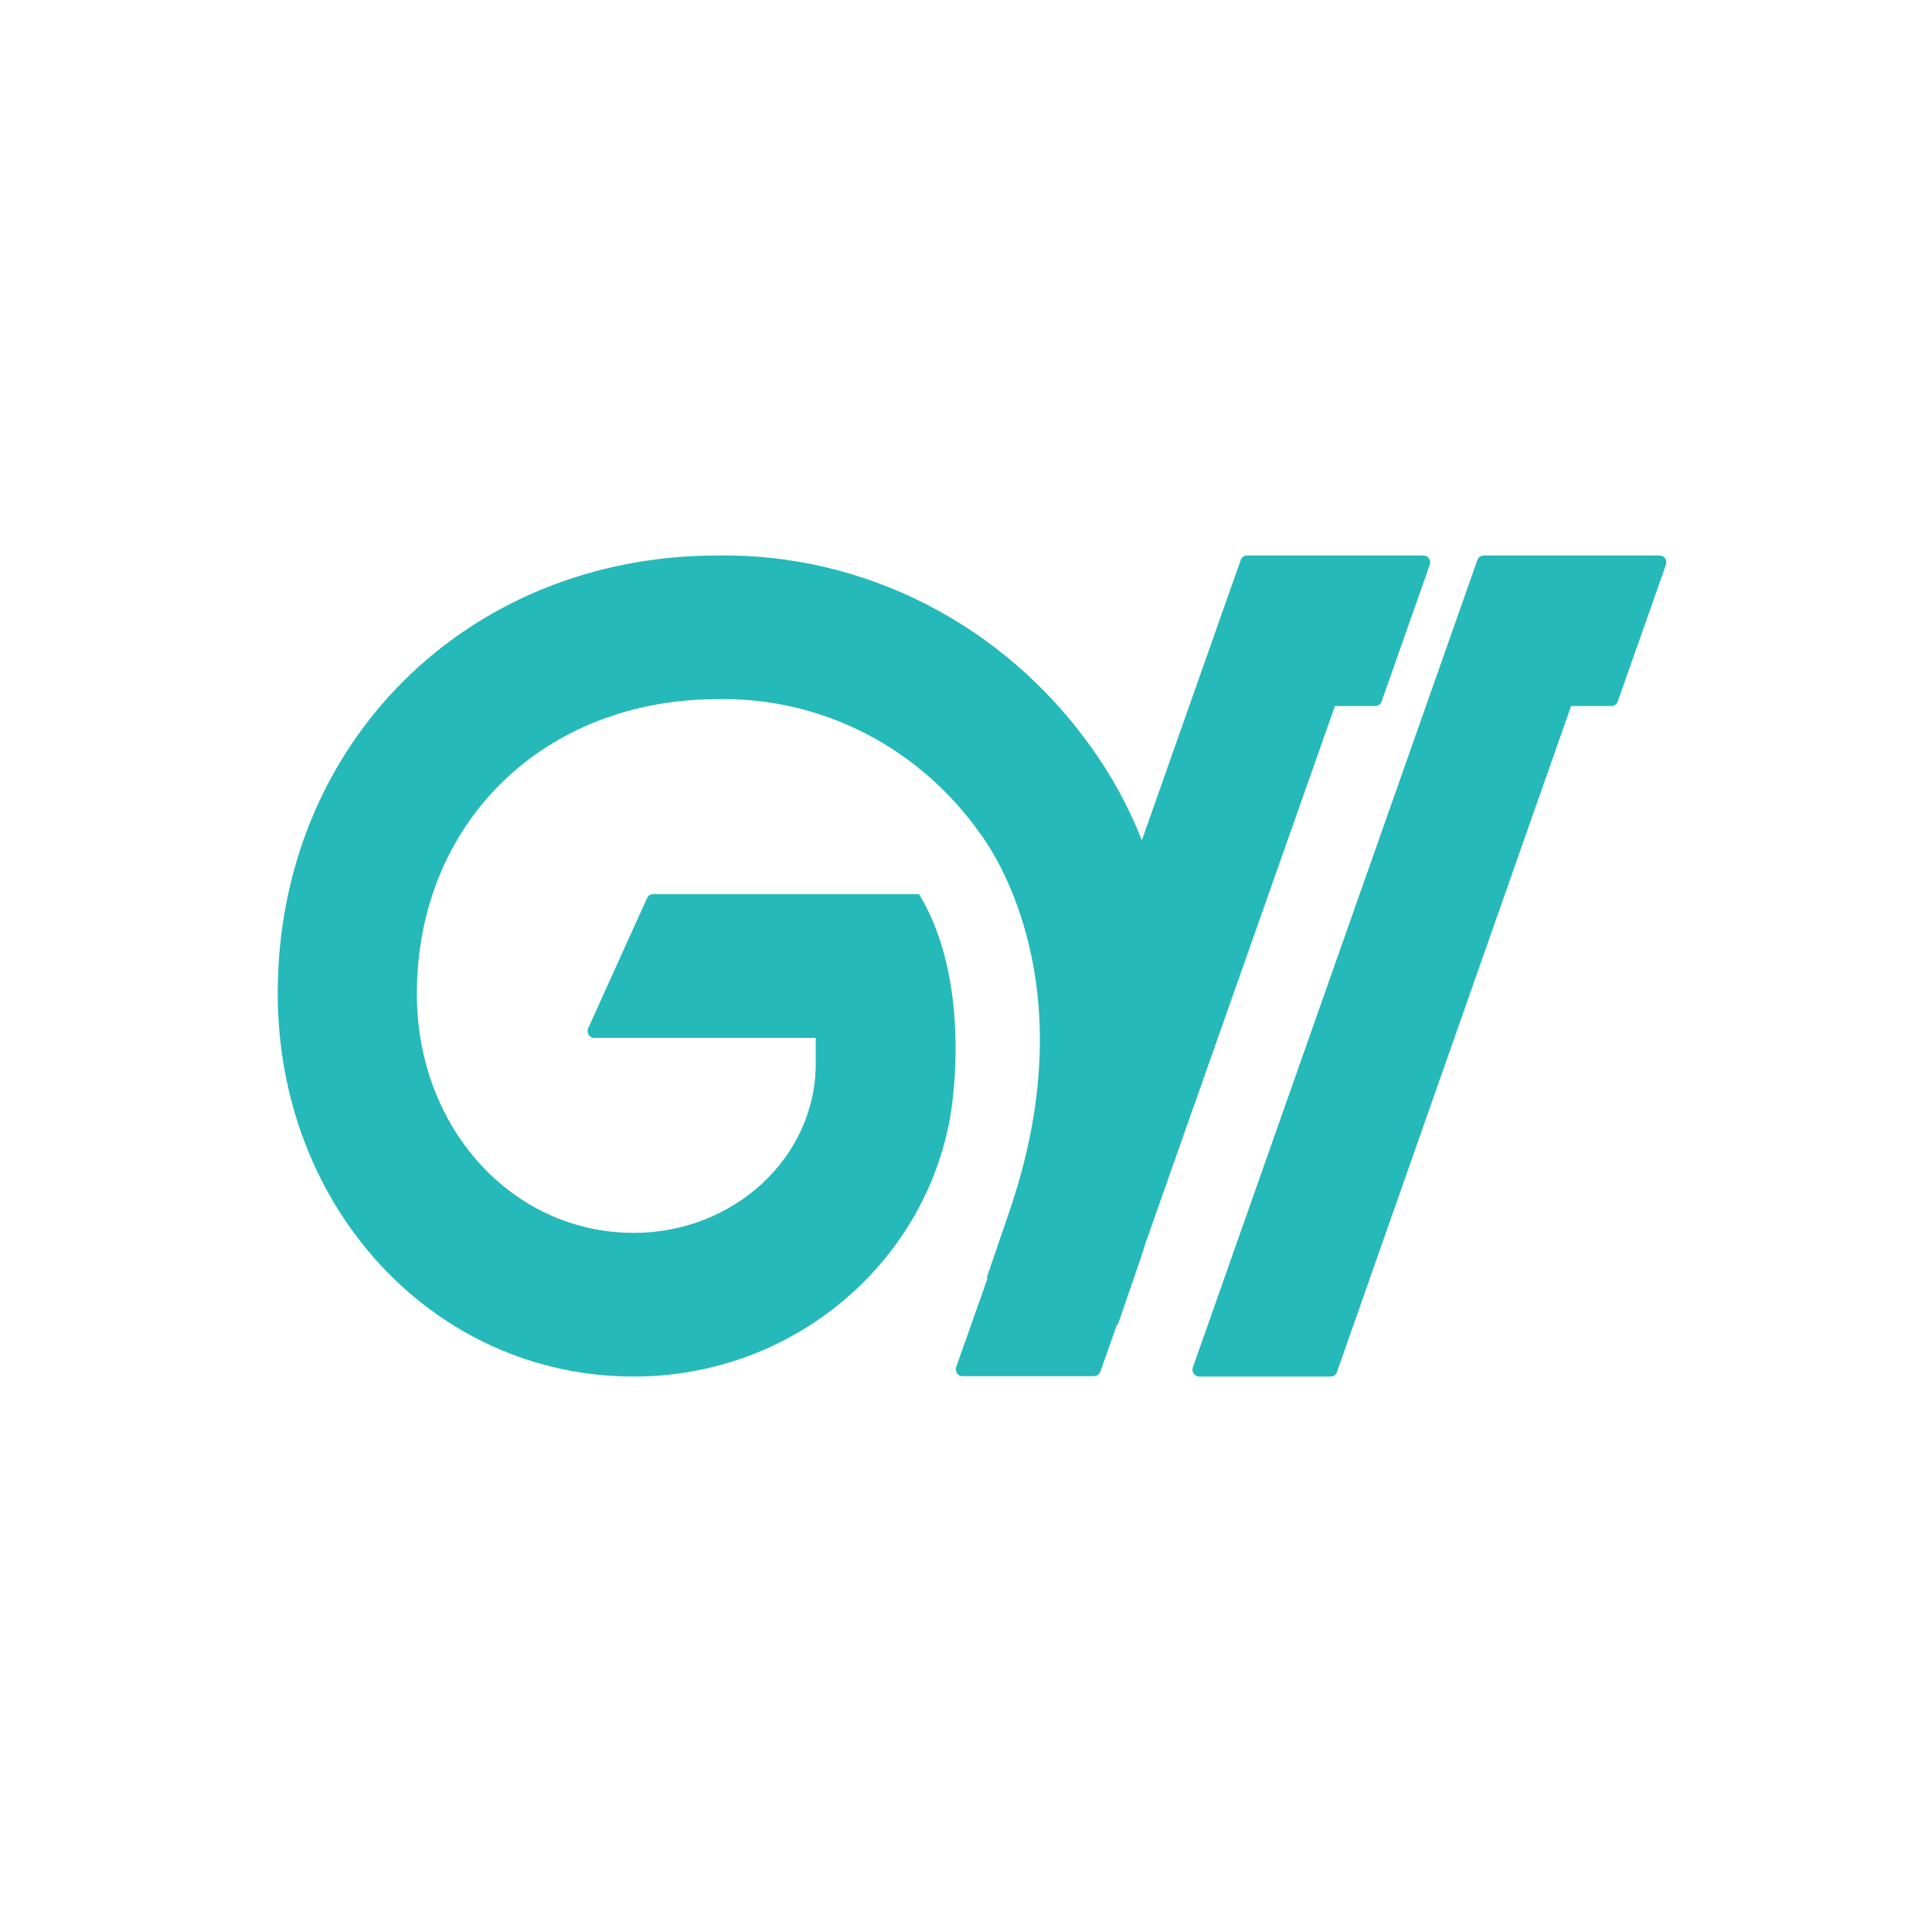
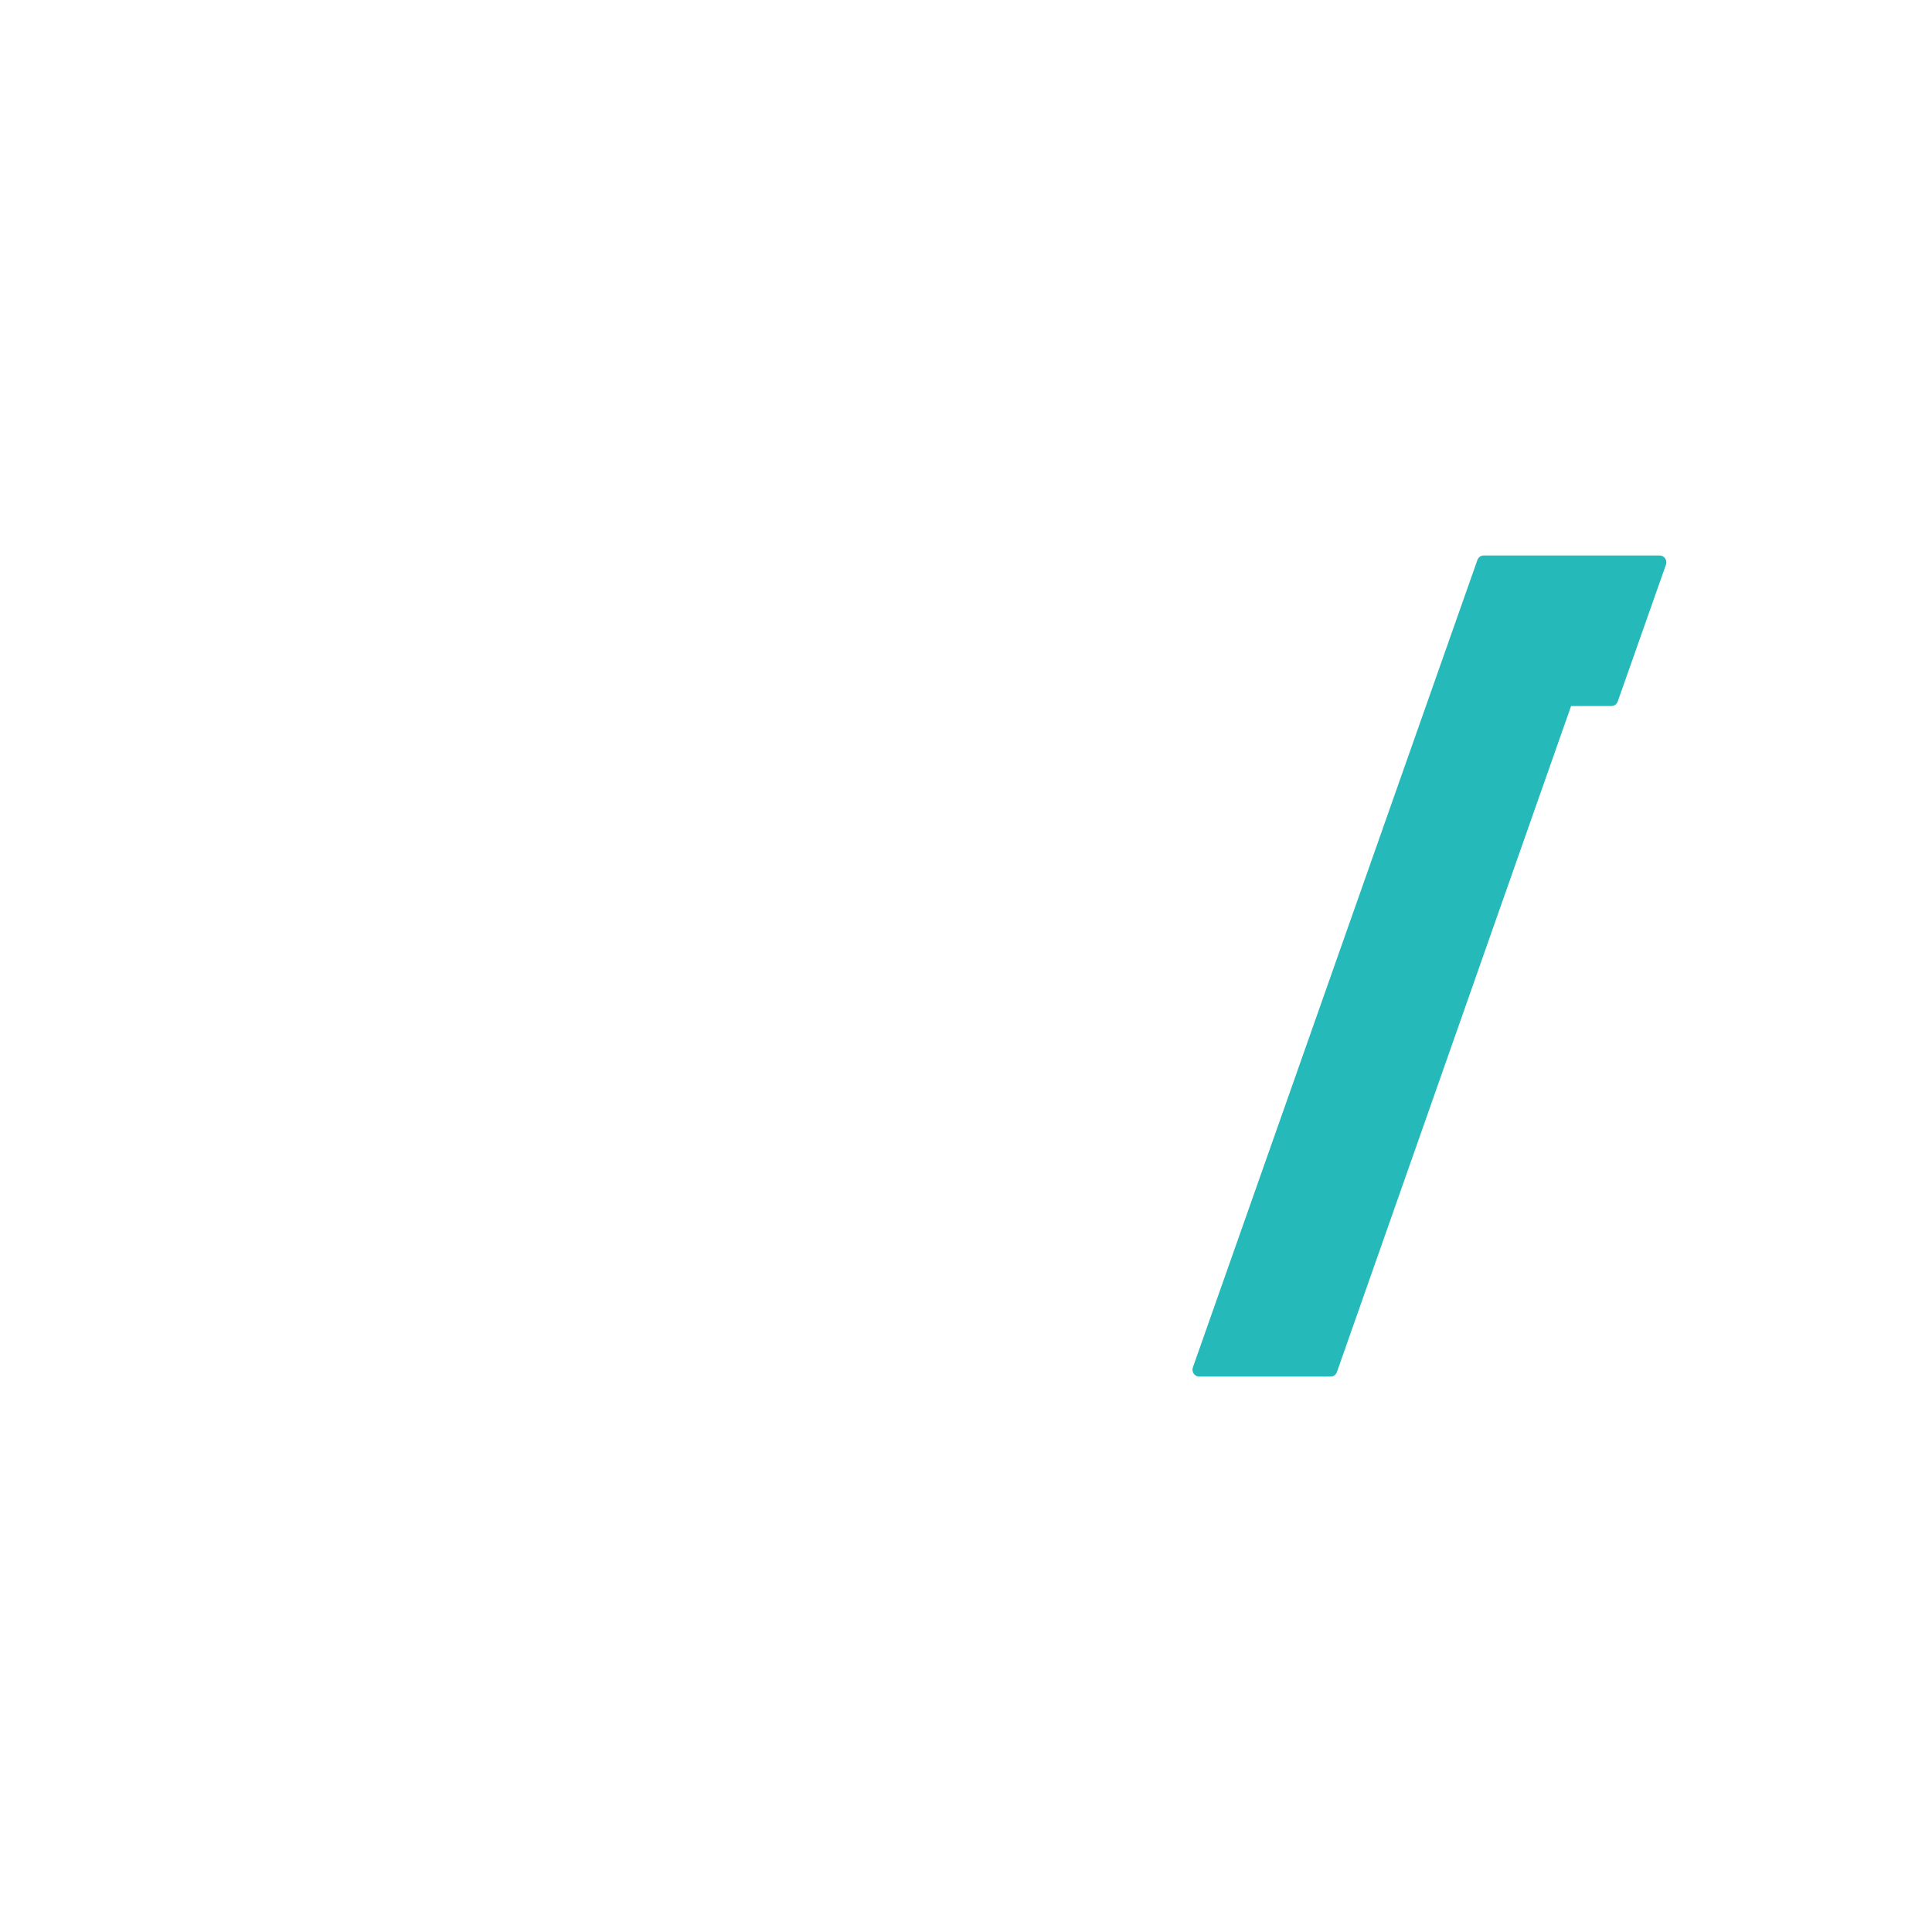
<svg xmlns="http://www.w3.org/2000/svg" viewBox="0 0 160 160" preserveAspectRatio="xMidYMid meet">
-   <path d="M110.553 58.47H113.901C114.013 58.47 114.123 58.434 114.216 58.367C114.308 58.3 114.378 58.206 114.416 58.096L118.411 46.763C118.441 46.678 118.451 46.586 118.439 46.496C118.427 46.406 118.395 46.32 118.344 46.245C118.294 46.171 118.226 46.11 118.148 46.068C118.07 46.026 117.983 46.004 117.895 46.004H103.266C103.154 46.004 103.044 46.04 102.951 46.107C102.859 46.174 102.789 46.269 102.751 46.378L94.564 69.587C93.467 66.802 92.028 64.174 90.284 61.768C86.723 56.8 82.068 52.779 76.703 50.038C71.339 47.297 65.419 45.914 59.435 46.004C38.66 46.004 23 61.62 23 82.268C23 100.038 35.95 114 52.488 114C65.657 114 76.566 104.673 78.695 92.468C78.947 91.051 80.407 81.135 76.116 74.052H54.079C53.975 74.05 53.872 74.08 53.784 74.139C53.696 74.197 53.627 74.282 53.586 74.381L48.713 85.147C48.674 85.234 48.657 85.329 48.663 85.425C48.67 85.52 48.7 85.613 48.75 85.693C48.801 85.773 48.87 85.839 48.952 85.884C49.033 85.93 49.125 85.953 49.218 85.951H67.556V88.105C67.556 95.822 60.796 102.1 52.488 102.1C42.414 102.1 34.523 93.408 34.523 82.314C34.523 68.171 45.004 57.903 59.435 57.903C63.656 57.814 67.835 58.778 71.618 60.713C75.401 62.649 78.676 65.498 81.164 69.021C82.503 70.823 88.945 80.58 84.676 96.751C84.38 97.885 84.028 99.018 83.633 100.208L81.713 105.817H81.801L79.189 113.206C79.159 113.292 79.149 113.384 79.161 113.474C79.172 113.564 79.205 113.65 79.255 113.724C79.306 113.799 79.373 113.86 79.451 113.902C79.53 113.944 79.616 113.966 79.704 113.966H90.613C90.725 113.964 90.835 113.927 90.927 113.861C91.019 113.794 91.089 113.7 91.129 113.592L92.49 109.727H92.566L94.498 104.118L94.893 102.871L110.553 58.47Z" fill="#25B9B9" />
  <path d="M122.867 46.005H137.452C137.54 46.005 137.626 46.027 137.705 46.069C137.783 46.111 137.85 46.171 137.9 46.246C137.951 46.32 137.984 46.406 137.995 46.496C138.007 46.587 137.997 46.678 137.967 46.764L133.973 58.096C133.933 58.205 133.863 58.299 133.771 58.365C133.679 58.432 133.569 58.469 133.457 58.47H130.11L110.718 113.626C110.68 113.736 110.61 113.83 110.517 113.897C110.425 113.964 110.315 114 110.202 114H99.305C99.217 114 99.13 113.978 99.052 113.936C98.974 113.894 98.906 113.833 98.856 113.759C98.805 113.684 98.773 113.598 98.761 113.508C98.749 113.418 98.759 113.326 98.789 113.241L122.351 46.379C122.389 46.269 122.459 46.174 122.552 46.108C122.644 46.041 122.754 46.005 122.867 46.005Z" fill="#25B9B9" />
</svg>